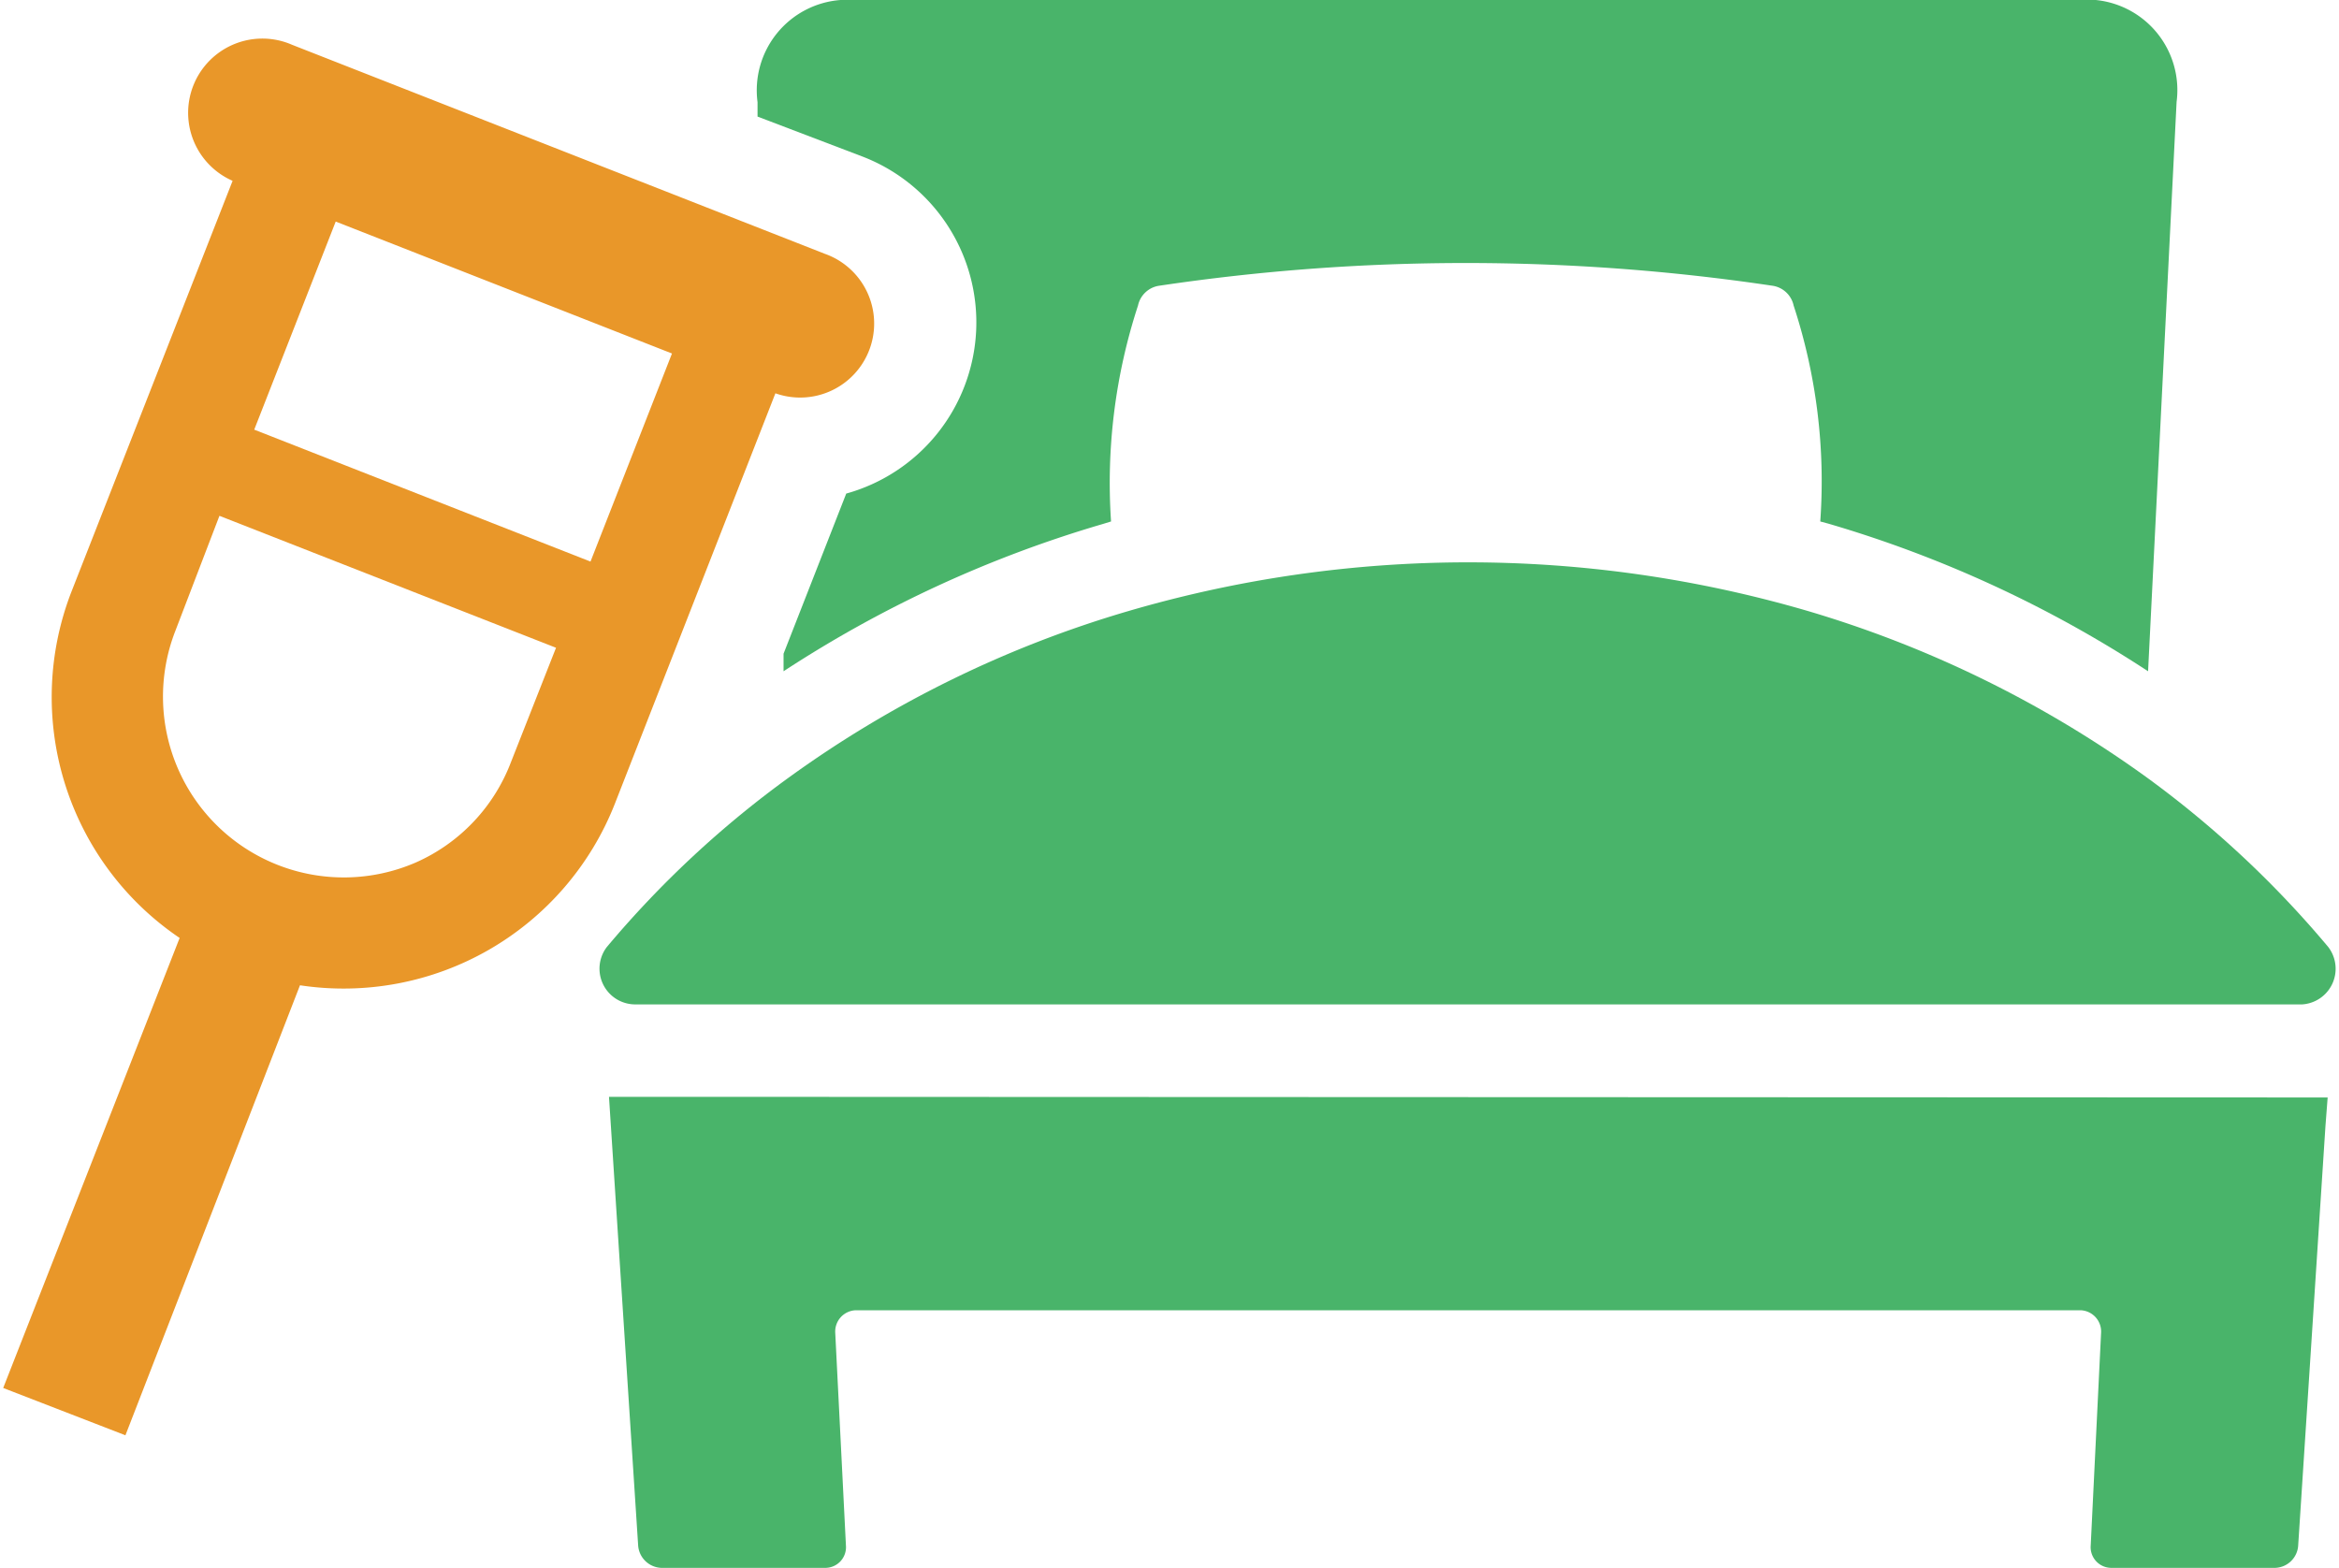
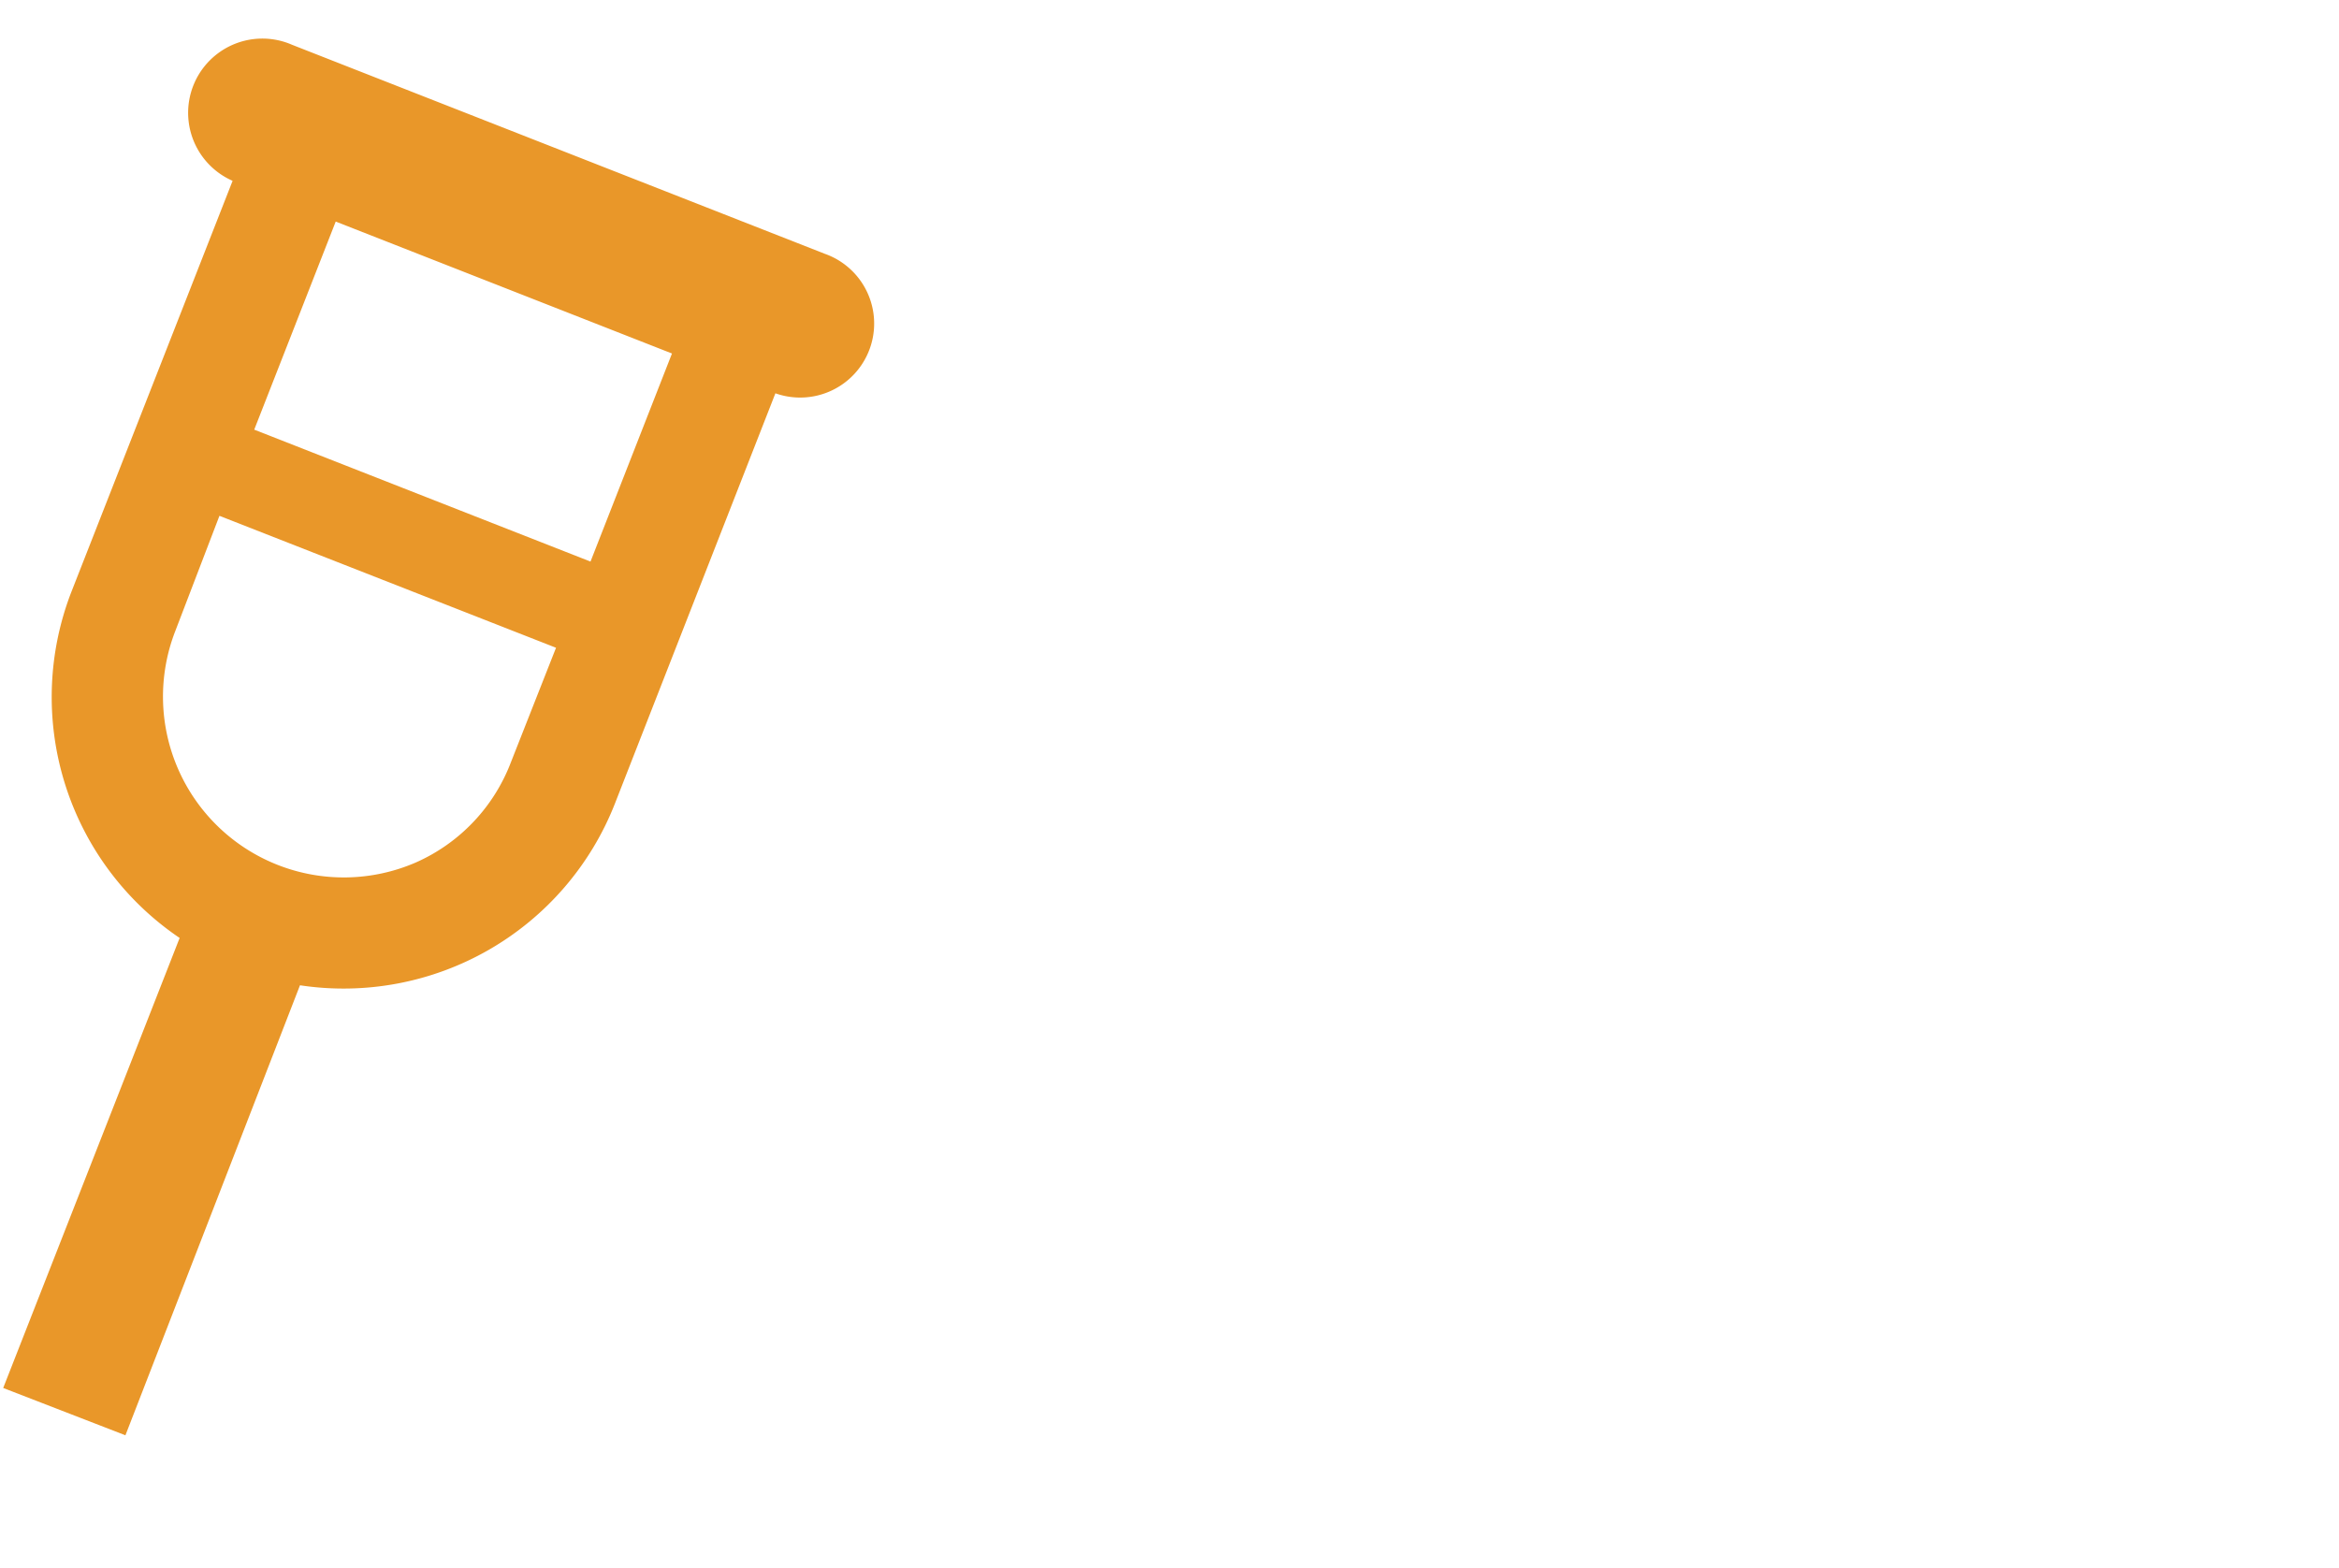
<svg xmlns="http://www.w3.org/2000/svg" width="26.33mm" height="17.65mm" viewBox="0 0 74.63 50.03">
  <defs>
    <style>.a{fill:#49b46a;}.b{fill:#e99729;}</style>
  </defs>
-   <path class="a" d="M22.89,35H19.43l.93,14.31a.77.77,0,0,0,.73.72h5.26a.66.66,0,0,0,.64-.72l-.34-6.77a.68.68,0,0,1,.66-.73H66.38a.68.68,0,0,1,.66.73l-.33,6.77a.66.66,0,0,0,.64.72H72.6a.76.76,0,0,0,.73-.72l.87-13.38.07-.91h0v0Z" />
-   <path class="a" d="M20.24,32.05H73.46a1.14,1.14,0,0,0,.83-1.83,32.48,32.48,0,0,0-5.83-5.44,35.76,35.76,0,0,0-10.8-5.29A38.59,38.59,0,0,0,36,19.5a35.45,35.45,0,0,0-10.79,5.28,32.27,32.27,0,0,0-5.85,5.44A1.14,1.14,0,0,0,20.24,32.05Z" />
  <path class="b" d="M19.62,25.64l5.12-13.09A2.36,2.36,0,0,0,26.32,8.1l-17-6.67A2.36,2.36,0,0,0,7.42,5.77L2.29,18.85A9.28,9.28,0,0,0,5.73,29.93L.1,44.29,4,45.8,9.57,31.44a9.3,9.3,0,0,0,10.05-5.8ZM10.71,7.07l10.73,4.21-2.6,6.64L8.11,13.71Zm2.56,20.45a5.77,5.77,0,0,1-7.68-7.38L7,16.46l10.74,4.21-1.45,3.68A5.72,5.72,0,0,1,13.27,27.52Z" />
-   <path class="a" d="M66.87,0H26.82a2.89,2.89,0,0,0-2.65,3.26l0,.46L27.53,5A5.67,5.67,0,0,1,27,15.75l-2,5.11,0,.56h0v0a38.15,38.15,0,0,1,10.19-4.7l.26-.08a18.22,18.22,0,0,1,.86-6.89.81.81,0,0,1,.66-.63,66.37,66.37,0,0,1,19.6,0,.81.81,0,0,1,.66.63,18,18,0,0,1,.85,6.89l.26.07a38.12,38.12,0,0,1,10.2,4.71l.91-18.17A2.89,2.89,0,0,0,66.87,0Z" />
</svg>